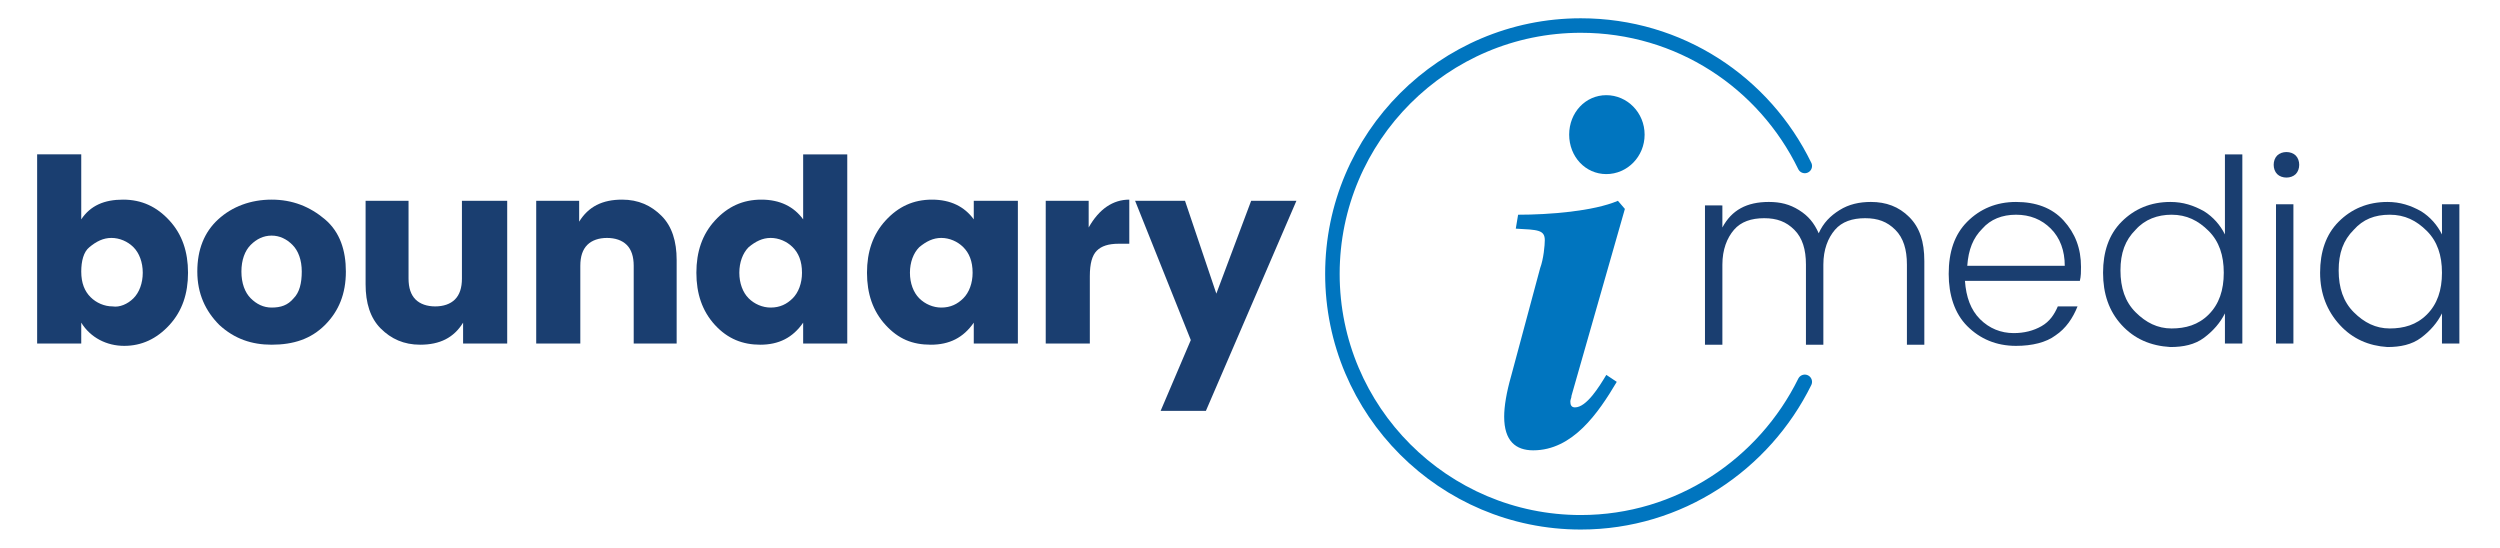
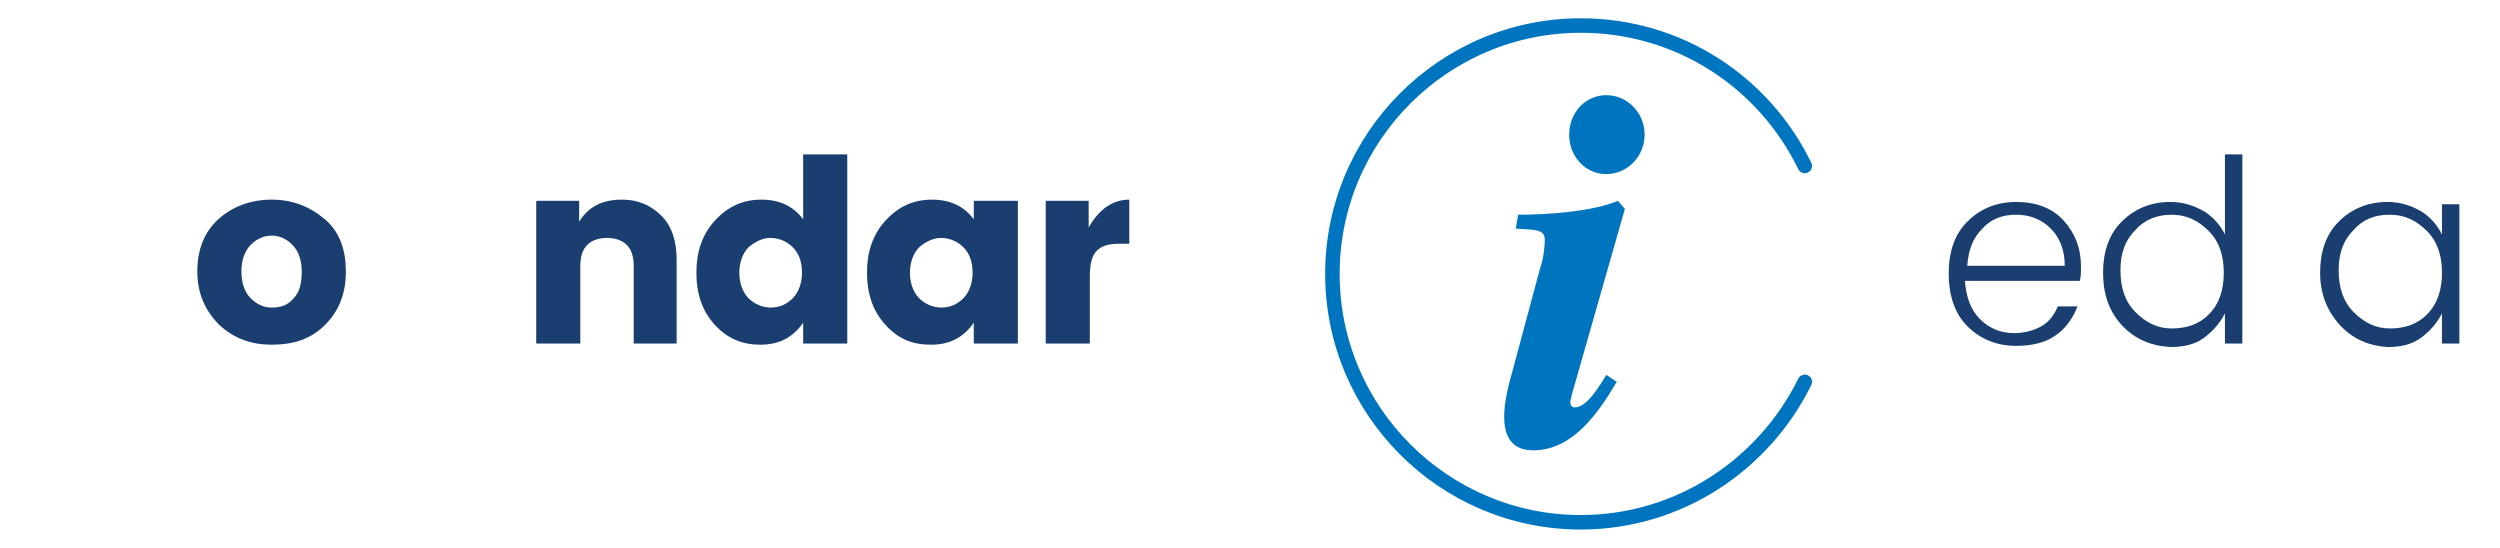
<svg xmlns="http://www.w3.org/2000/svg" version="1.1" id="Layer_1" x="0px" y="0px" viewBox="0 0 215.4 47.2" style="enable-background:new 0 0 215.4 47.2;" xml:space="preserve">
  <style type="text/css">
	.st0{fill:#1A3E70;}
	.st1{fill:#0075BF;}
	.st2{fill:none;stroke:#0075BF;stroke-width:1.25;stroke-linecap:round;}
</style>
  <g>
-     <path class="st0" d="M7,18.9c0.8-1.2,2-1.7,3.6-1.7s2.9,0.6,4,1.8s1.6,2.7,1.6,4.5c0,1.8-0.5,3.3-1.6,4.5c-1.1,1.2-2.4,1.8-3.9,1.8   S7.8,29.1,7,27.8v1.8H3.2V13.3H7V18.9z M11.5,25.7c0.5-0.5,0.8-1.3,0.8-2.2s-0.3-1.7-0.8-2.2c-0.5-0.5-1.2-0.8-1.9-0.8   c-0.7,0-1.3,0.3-1.9,0.8C7.2,21.7,7,22.5,7,23.4c0,1,0.3,1.7,0.8,2.2c0.5,0.5,1.2,0.8,1.9,0.8C10.3,26.5,11,26.2,11.5,25.7z" />
    <path class="st0" d="M18.9,28c-1.2-1.2-1.9-2.7-1.9-4.6c0-1.9,0.6-3.4,1.8-4.5s2.8-1.7,4.6-1.7c1.8,0,3.3,0.6,4.6,1.7   s1.8,2.7,1.8,4.5c0,1.9-0.6,3.4-1.8,4.6c-1.2,1.2-2.7,1.7-4.6,1.7C21.7,29.7,20.2,29.2,18.9,28z M25.3,25.7   c0.5-0.5,0.7-1.3,0.7-2.3s-0.3-1.8-0.8-2.3c-0.5-0.5-1.1-0.8-1.8-0.8s-1.3,0.3-1.8,0.8s-0.8,1.3-0.8,2.3s0.3,1.8,0.8,2.3   c0.5,0.5,1.1,0.8,1.8,0.8C24.2,26.5,24.8,26.3,25.3,25.7z" />
-     <path class="st0" d="M39.9,17.3h3.8v12.3h-3.8v-1.8c-0.8,1.3-2,1.9-3.7,1.9c-1.4,0-2.5-0.5-3.4-1.4c-0.9-0.9-1.3-2.2-1.3-3.8v-7.2   h3.7V24c0,0.8,0.2,1.4,0.6,1.8c0.4,0.4,1,0.6,1.7,0.6s1.3-0.2,1.7-0.6c0.4-0.4,0.6-1,0.6-1.8V17.3z" />
    <path class="st0" d="M49.9,17.3v1.8c0.8-1.3,2-1.9,3.7-1.9c1.4,0,2.5,0.5,3.4,1.4s1.3,2.2,1.3,3.8v7.2h-3.7v-6.7   c0-0.8-0.2-1.4-0.6-1.8s-1-0.6-1.7-0.6c-0.7,0-1.3,0.2-1.7,0.6s-0.6,1-0.6,1.8v6.7h-3.8V17.3H49.9z" />
    <path class="st0" d="M61.6,28c-1.1-1.2-1.6-2.7-1.6-4.5c0-1.8,0.5-3.3,1.6-4.5s2.4-1.8,4-1.8c1.6,0,2.8,0.6,3.6,1.7v-5.6h3.8v16.3   h-3.8v-1.8c-0.9,1.3-2.1,1.9-3.7,1.9C64,29.7,62.7,29.2,61.6,28z M68.3,25.7c0.5-0.5,0.8-1.3,0.8-2.2c0-1-0.3-1.7-0.8-2.2   s-1.2-0.8-1.9-0.8c-0.7,0-1.3,0.3-1.9,0.8c-0.5,0.5-0.8,1.3-0.8,2.2s0.3,1.7,0.8,2.2c0.5,0.5,1.2,0.8,1.9,0.8   C67.2,26.5,67.8,26.2,68.3,25.7z" />
    <path class="st0" d="M76.3,28c-1.1-1.2-1.6-2.7-1.6-4.5c0-1.8,0.5-3.3,1.6-4.5s2.4-1.8,4-1.8s2.8,0.6,3.6,1.7v-1.6h3.8v12.3h-3.8   v-1.8c-0.9,1.3-2.1,1.9-3.7,1.9S77.4,29.2,76.3,28z M83,25.7c0.5-0.5,0.8-1.3,0.8-2.2c0-1-0.3-1.7-0.8-2.2s-1.2-0.8-1.9-0.8   c-0.7,0-1.3,0.3-1.9,0.8c-0.5,0.5-0.8,1.3-0.8,2.2s0.3,1.7,0.8,2.2c0.5,0.5,1.2,0.8,1.9,0.8C81.9,26.5,82.5,26.2,83,25.7z" />
    <path class="st0" d="M93.8,17.3v2.3c0.9-1.6,2.1-2.4,3.5-2.4V21h-0.9c-0.9,0-1.5,0.2-1.9,0.6c-0.4,0.4-0.6,1.1-0.6,2.2v5.8h-3.8   V17.3H93.8z" />
-     <path class="st0" d="M102.6,29.3l-4.8-12h4.3l2.7,8l3-8h3.9l-7.8,18.1h-3.9L102.6,29.3z" />
  </g>
  <g>
    <g>
-       <path class="st0" d="M148.4,17.6v2c0.8-1.5,2.1-2.2,4-2.2c1,0,1.8,0.2,2.6,0.7c0.8,0.5,1.3,1.1,1.7,2c0.4-0.9,1-1.5,1.8-2    c0.8-0.5,1.7-0.7,2.7-0.7c1.3,0,2.4,0.4,3.3,1.3s1.3,2.1,1.3,3.8v7.2h-1.5v-6.9c0-1.3-0.3-2.3-1-3s-1.5-1-2.6-1s-2,0.3-2.6,1    c-0.6,0.7-1,1.7-1,3v6.9h-1.5v-6.9c0-1.3-0.3-2.3-1-3s-1.5-1-2.6-1s-2,0.3-2.6,1c-0.6,0.7-1,1.7-1,3v6.9h-1.5v-12H148.4z" />
      <path class="st0" d="M173.7,29.8c-1.7,0-3.1-0.6-4.2-1.7c-1.1-1.1-1.6-2.7-1.6-4.5c0-1.9,0.5-3.4,1.6-4.5c1.1-1.1,2.5-1.7,4.2-1.7    c1.7,0,3.1,0.5,4.1,1.6s1.5,2.4,1.5,4c0,0.4,0,0.8-0.1,1.2h-9.9c0.1,1.4,0.5,2.5,1.3,3.3s1.8,1.2,2.9,1.2c0.9,0,1.7-0.2,2.4-0.6    c0.7-0.4,1.1-1,1.4-1.7h1.7c-0.4,1-1,1.9-1.9,2.5C176.3,29.5,175.1,29.8,173.7,29.8z M177.9,22.9c0-1.3-0.4-2.4-1.2-3.2    c-0.8-0.8-1.8-1.2-3-1.2s-2.2,0.4-2.9,1.2c-0.8,0.8-1.2,1.8-1.3,3.2H177.9z" />
      <path class="st0" d="M182.8,28c-1.1-1.2-1.6-2.7-1.6-4.5c0-1.8,0.5-3.3,1.6-4.4s2.5-1.7,4.2-1.7c1.1,0,2,0.3,2.9,0.8    c0.8,0.5,1.4,1.2,1.8,2v-6.9h1.5v16.3h-1.5v-2.6c-0.4,0.8-1,1.5-1.8,2.1s-1.8,0.8-2.9,0.8C185.3,29.8,183.9,29.2,182.8,28z     M190.3,27.1c0.9-0.9,1.3-2.1,1.3-3.6c0-1.5-0.4-2.7-1.3-3.6c-0.9-0.9-1.9-1.4-3.2-1.4c-1.2,0-2.3,0.4-3.1,1.3    c-0.9,0.9-1.3,2-1.3,3.5c0,1.5,0.4,2.7,1.3,3.6c0.9,0.9,1.9,1.4,3.1,1.4S189.4,28,190.3,27.1z" />
-       <path class="st0" d="M198.1,14.2c0,0.3-0.1,0.6-0.3,0.8c-0.2,0.2-0.5,0.3-0.8,0.3s-0.6-0.1-0.8-0.3c-0.2-0.2-0.3-0.5-0.3-0.8    s0.1-0.6,0.3-0.8s0.5-0.3,0.8-0.3s0.6,0.1,0.8,0.3S198.1,13.9,198.1,14.2z M196.1,29.6v-12h1.5v12H196.1z" />
      <path class="st0" d="M201.6,28c-1.1-1.2-1.7-2.7-1.7-4.5c0-1.8,0.5-3.3,1.6-4.4c1.1-1.1,2.5-1.7,4.2-1.7c1.1,0,2,0.3,2.9,0.8    c0.8,0.5,1.4,1.2,1.8,2v-2.6h1.5v12h-1.5v-2.6c-0.4,0.8-1,1.5-1.8,2.1s-1.8,0.8-2.9,0.8C204.1,29.8,202.7,29.2,201.6,28z     M209.1,27.1c0.9-0.9,1.3-2.1,1.3-3.6c0-1.5-0.4-2.7-1.3-3.6c-0.9-0.9-1.9-1.4-3.2-1.4s-2.3,0.4-3.1,1.3c-0.9,0.9-1.3,2-1.3,3.5    c0,1.5,0.4,2.7,1.3,3.6c0.9,0.9,1.9,1.4,3.1,1.4S208.2,28,209.1,27.1z" />
    </g>
  </g>
  <g>
    <g>
      <path class="st1" d="M135.4,34.1c0,0.2-0.1,0.3-0.1,0.5c0,0.3,0.1,0.5,0.4,0.5c1,0,2.1-1.8,2.7-2.8l0.9,0.6    c-1.6,2.7-3.8,5.9-7.2,5.9c-1.5,0-2.5-0.8-2.5-2.9c0-0.9,0.2-2.1,0.6-3.5l2.5-9.3c0.3-0.8,0.4-2,0.4-2.4c0-0.9-0.6-0.9-2.5-1    l0.2-1.2c2.7,0,6.5-0.3,8.6-1.2L140,18L135.4,34.1z M138.4,8.2c1.8,0,3.3,1.5,3.3,3.4c0,1.9-1.5,3.4-3.3,3.4    c-1.8,0-3.2-1.5-3.2-3.4C135.2,9.7,136.6,8.2,138.4,8.2z" />
    </g>
    <g>
      <path class="st2" d="M155.5,14.3C152,7.1,144.7,2.2,136.2,2.2c-11.8,0-21.4,9.6-21.4,21.4c0,11.8,9.6,21.4,21.4,21.4    c8.5,0,15.8-5,19.3-12.1" />
    </g>
  </g>
</svg>